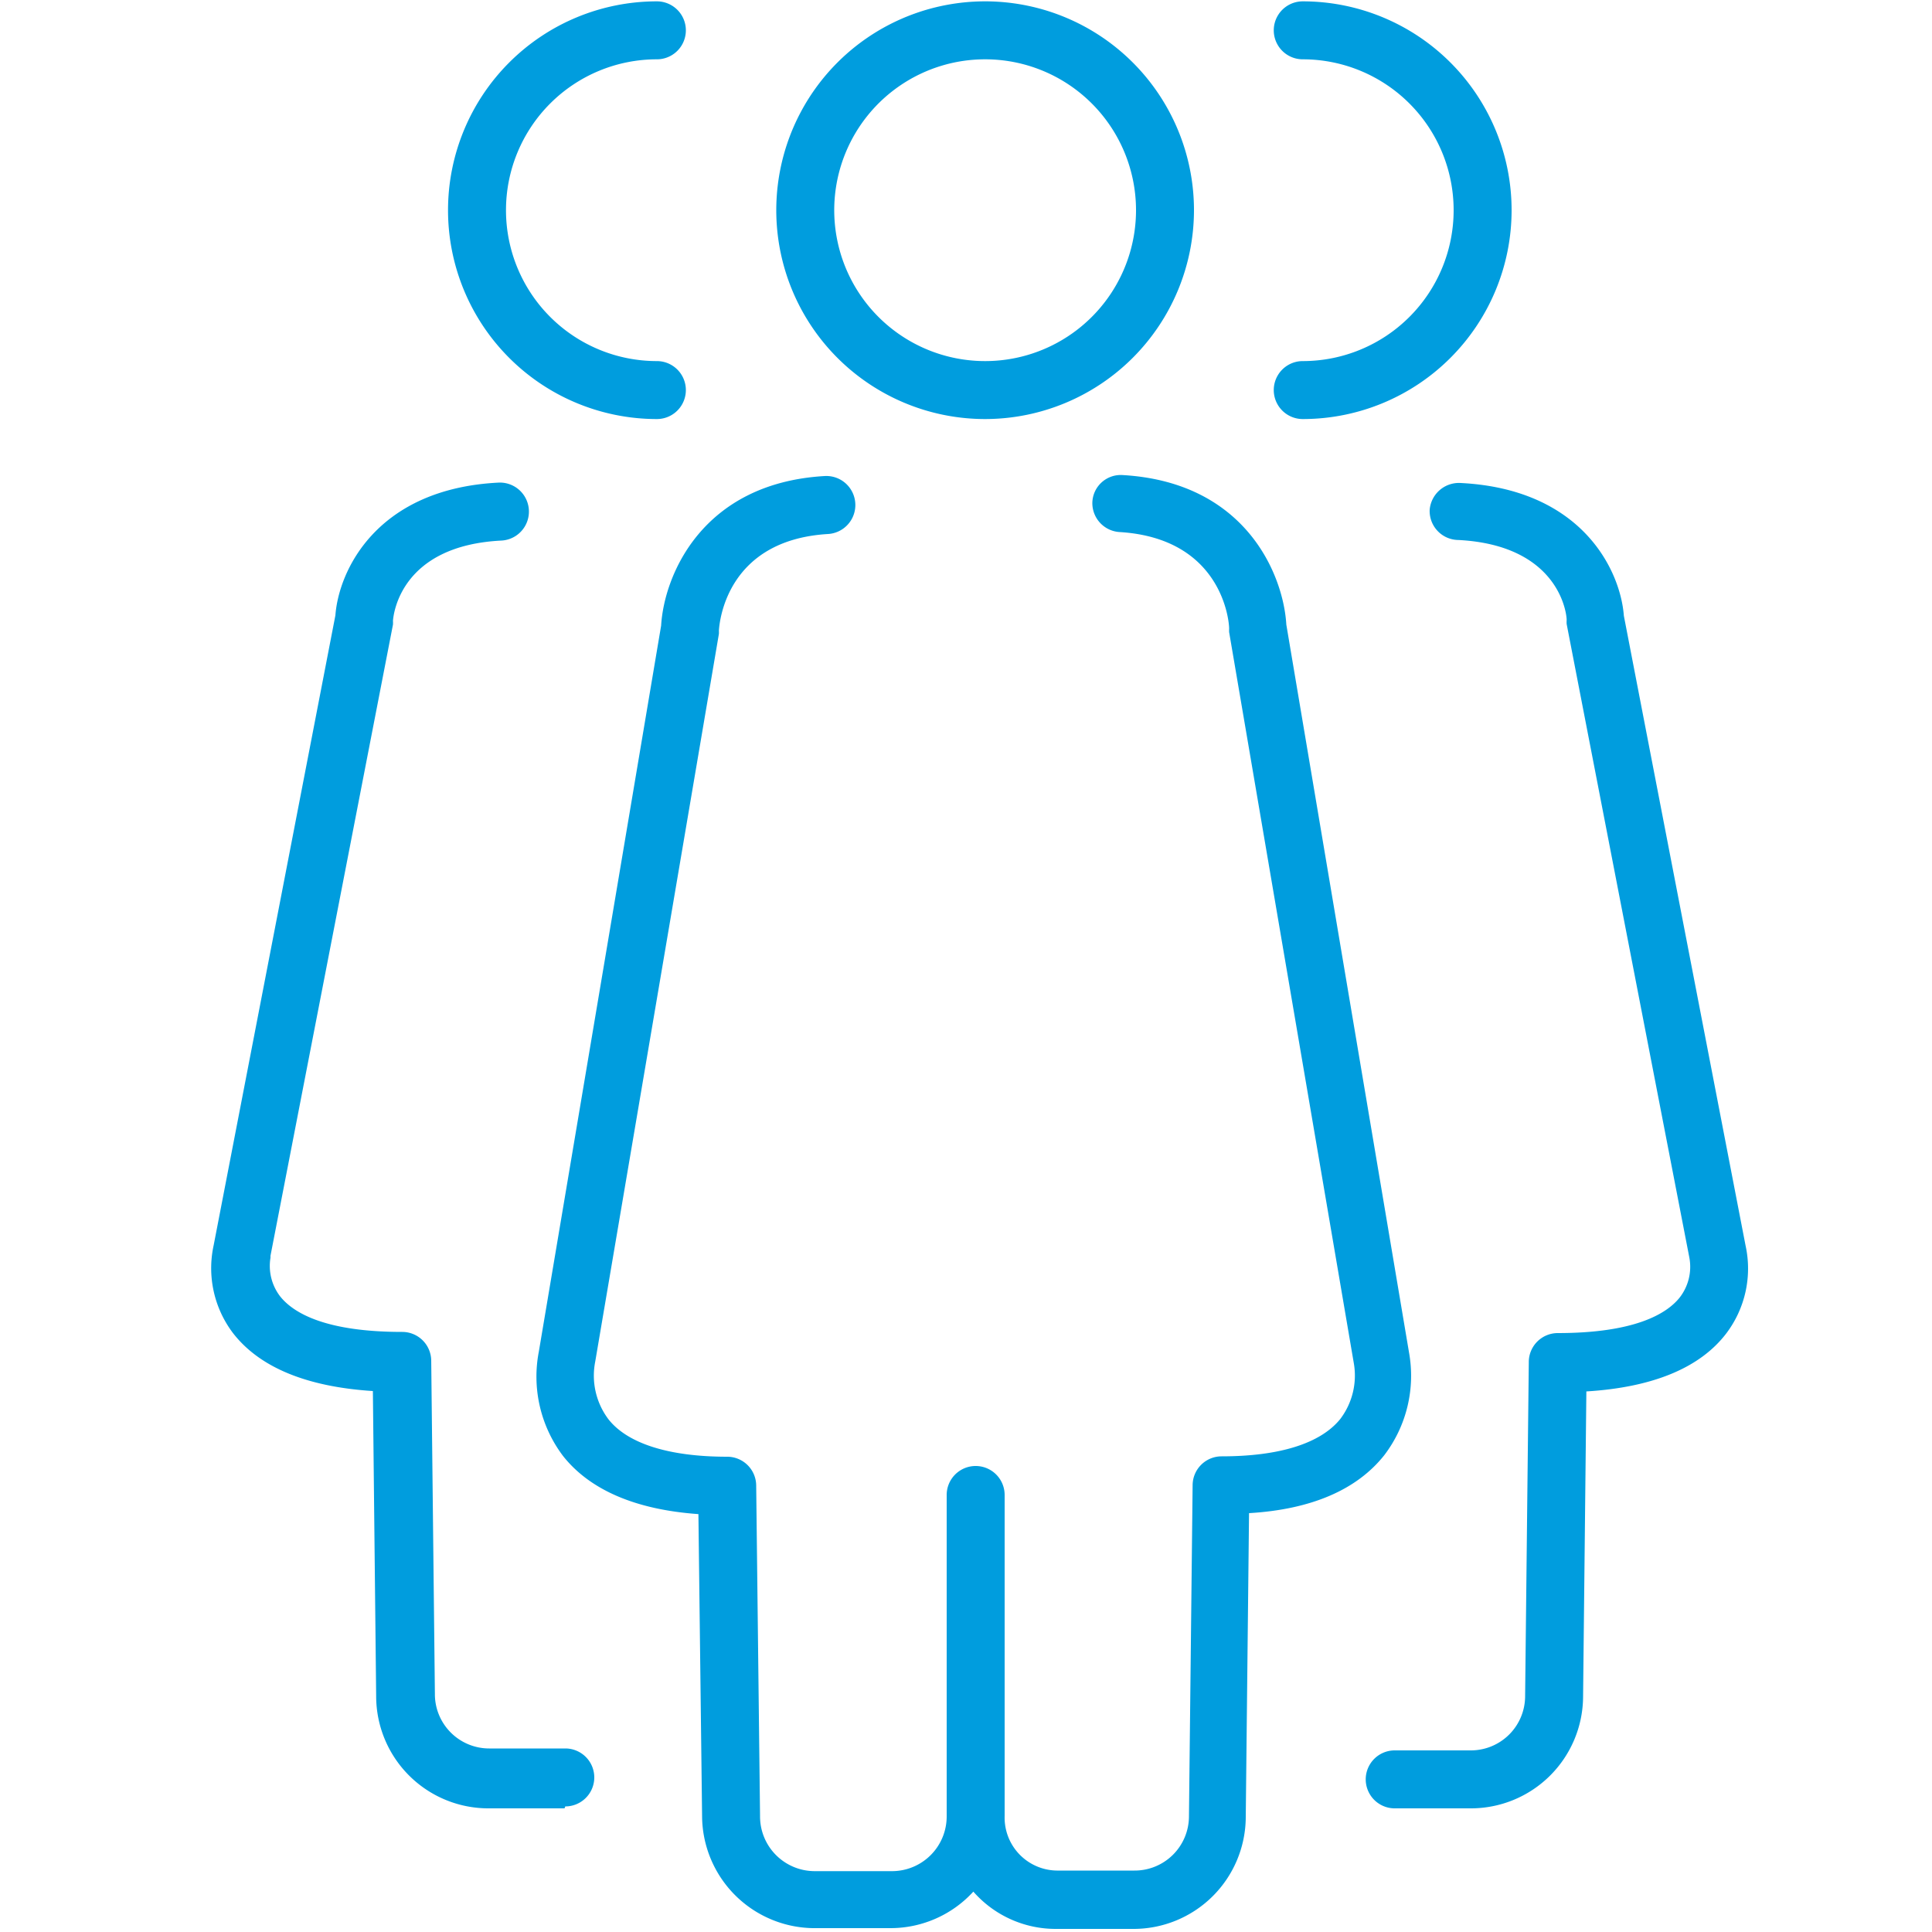
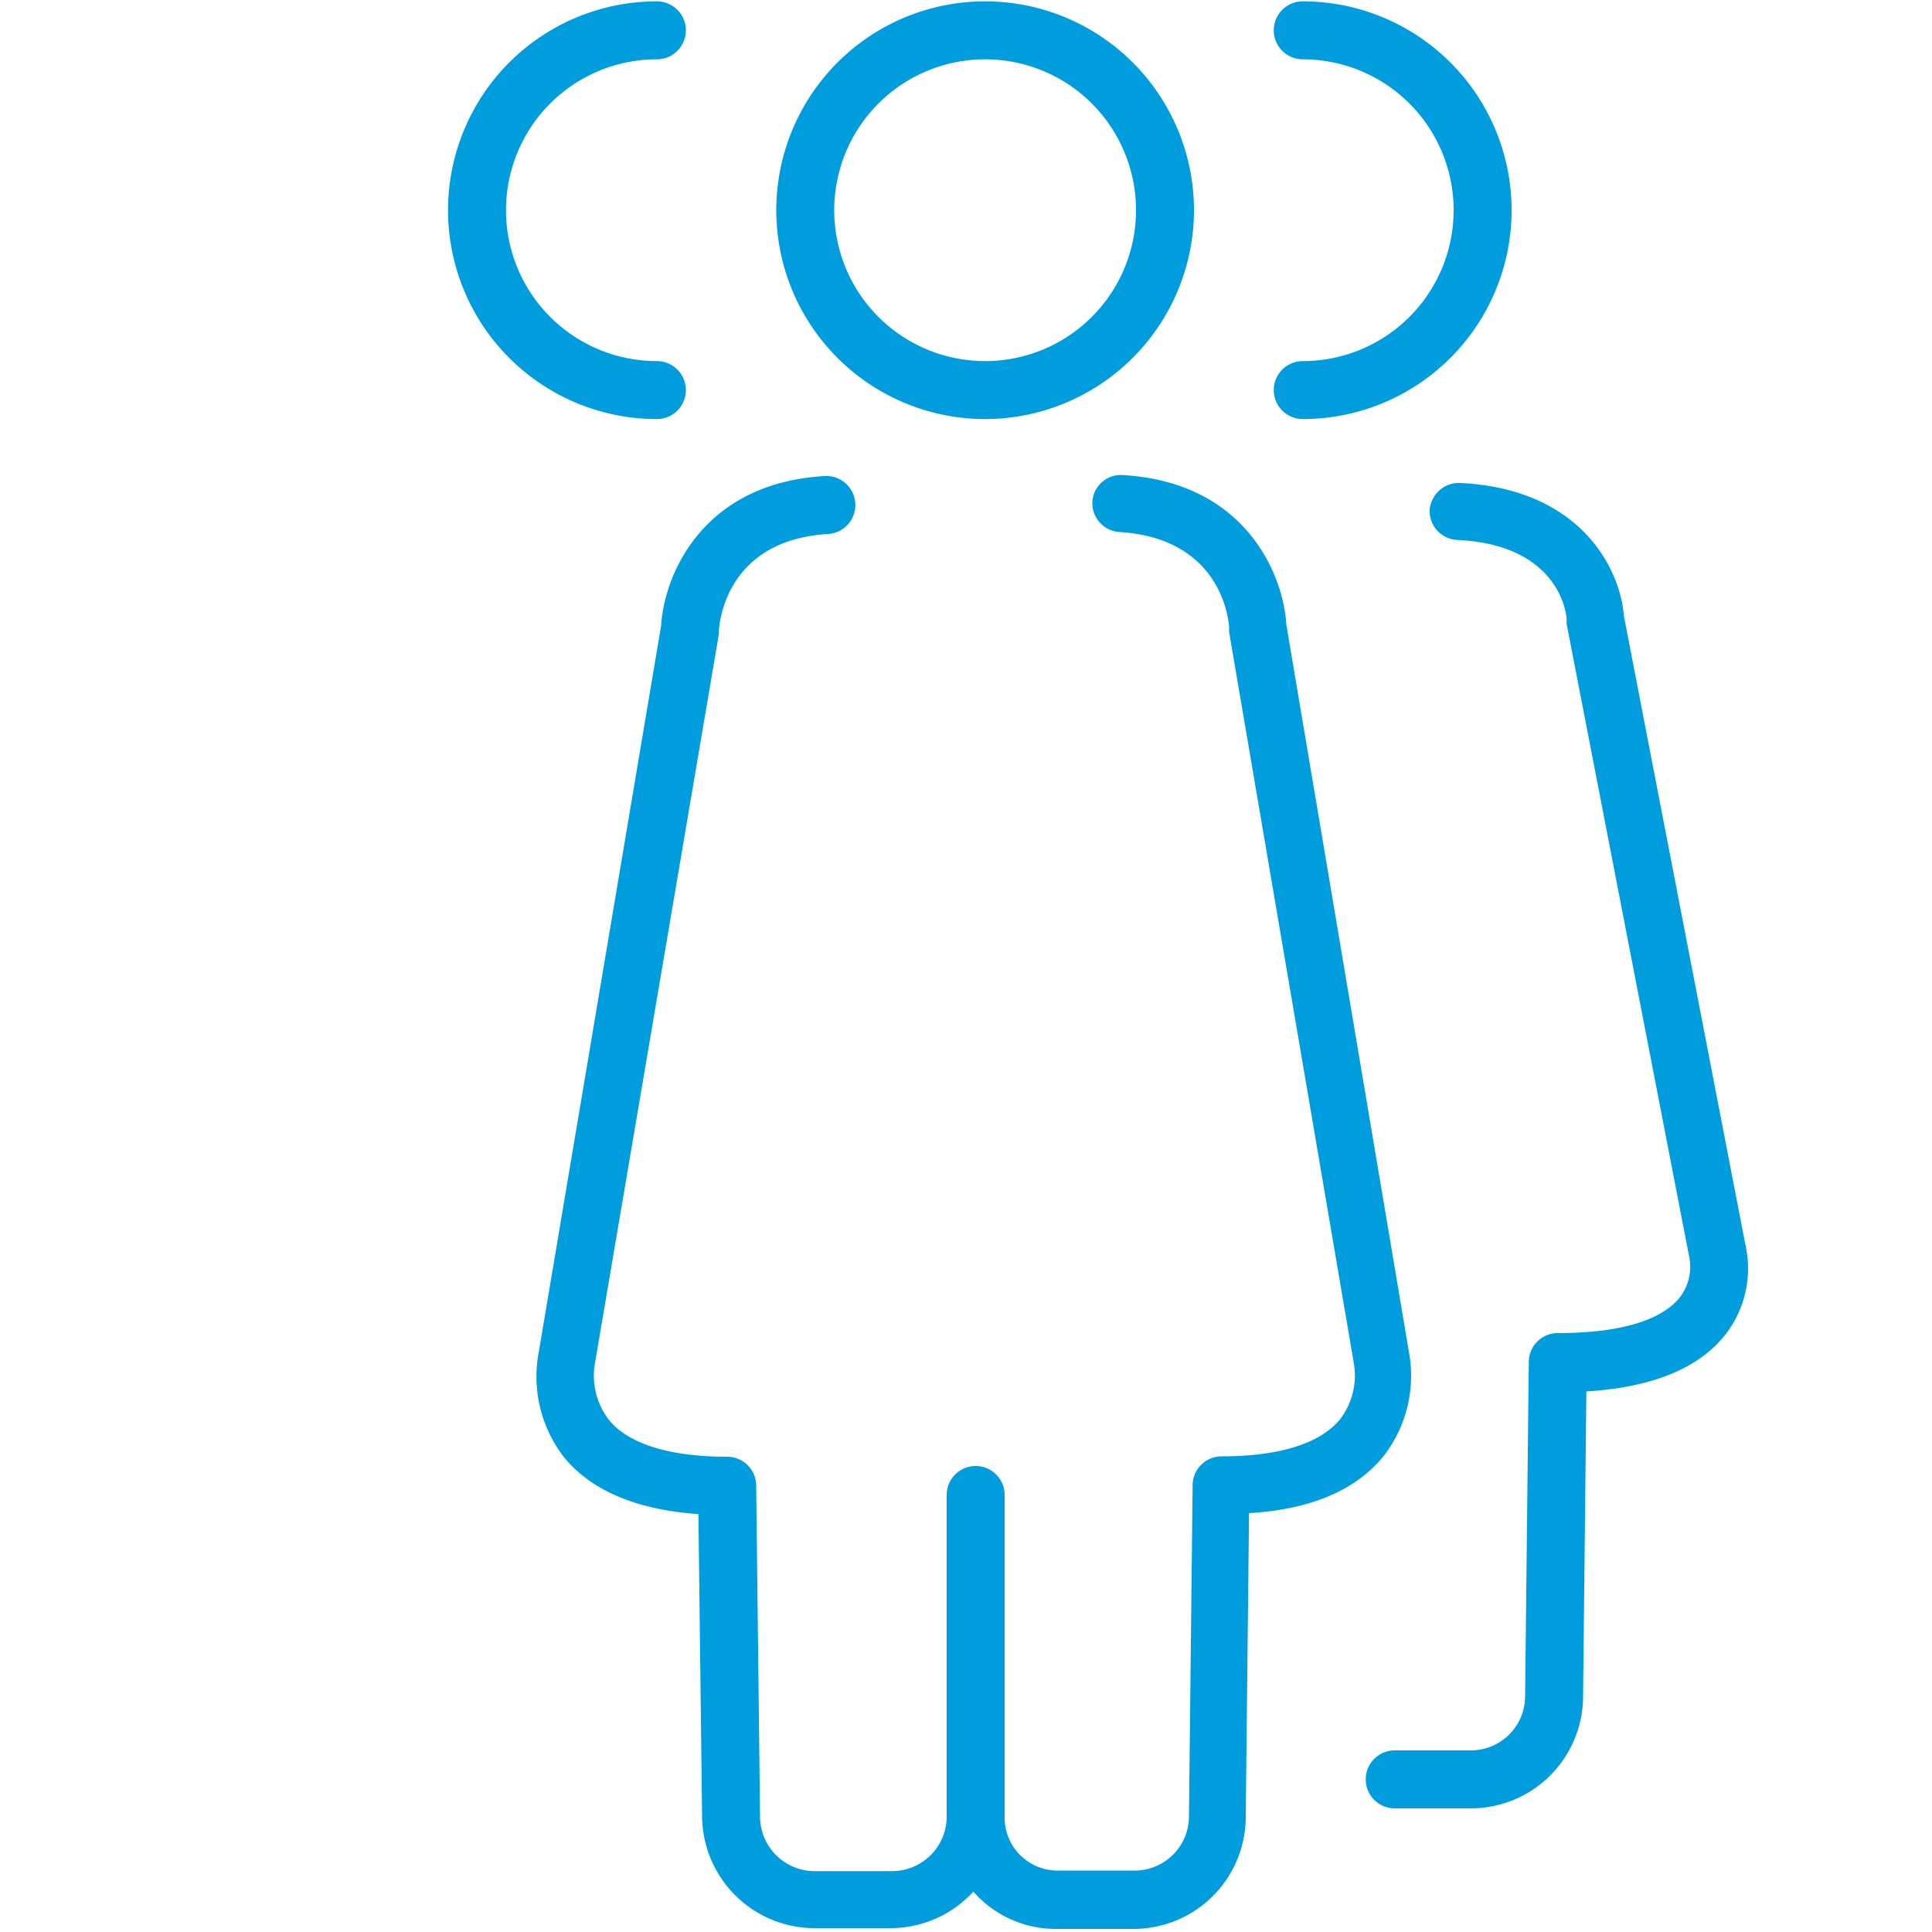
<svg xmlns="http://www.w3.org/2000/svg" id="Warstwa_1" data-name="Warstwa 1" viewBox="0 0 100 100">
  <defs>
    <style>.cls-1{fill:#009dde;}</style>
  </defs>
  <title>21_40</title>
  <path class="cls-1" d="M34,21.69A10.81,10.81,0,0,1,34,.07a1.5,1.5,0,0,1,0,3,7.81,7.81,0,0,0,0,15.62,1.5,1.5,0,0,1,0,3Z" />
-   <path class="cls-1" d="M29.22,93.6H25.28a5.81,5.81,0,0,1-5.81-5.81L19.3,72c-3.44-.22-5.87-1.23-7.24-3a5.56,5.56,0,0,1-1-4.55l6.3-32.6c.17-2.3,2.12-6.55,8.44-6.87a1.5,1.5,0,1,1,.15,3c-5.18.26-5.58,3.76-5.61,4.15a1.64,1.64,0,0,1,0,.2L14,65l0,.1a2.59,2.59,0,0,0,.5,2c.67.84,2.3,1.84,6.32,1.84a1.5,1.5,0,0,1,1.5,1.48l.19,17.26a2.81,2.81,0,0,0,2.81,2.82h3.94a1.5,1.5,0,0,1,0,3Z" />
  <path class="cls-1" d="M67.43,21.69a1.5,1.5,0,0,1,0-3,7.81,7.81,0,0,0,0-15.62,1.5,1.5,0,0,1,0-3,10.81,10.81,0,0,1,0,21.62Z" />
  <path class="cls-1" d="M76.13,93.6H72.19a1.5,1.5,0,0,1,0-3h3.94a2.81,2.81,0,0,0,2.81-2.81l.19-17.28A1.5,1.5,0,0,1,80.62,69c4,0,5.65-1,6.32-1.84a2.59,2.59,0,0,0,.5-2.07L81.09,32.3a1.41,1.41,0,0,1,0-.21c0-.38-.43-3.87-5.6-4.14A1.5,1.5,0,0,1,74,26.38,1.52,1.52,0,0,1,75.61,25c6.32.32,8.27,4.57,8.44,6.87l6.3,32.6a5.56,5.56,0,0,1-1,4.55c-1.36,1.78-3.8,2.79-7.24,3l-.17,15.83A5.81,5.81,0,0,1,76.13,93.6Z" />
  <path class="cls-1" d="M58.63,99.84h-4a5.66,5.66,0,0,1-4.25-1.93,5.81,5.81,0,0,1-4.29,1.89h-4A5.83,5.83,0,0,1,36.34,94l-.19-15.63c-3.25-.23-5.61-1.25-7-3a6.81,6.81,0,0,1-1.26-5.41l6.33-37.58c.15-2.57,2.1-7.37,8.46-7.74a1.5,1.5,0,0,1,.18,3c-5.23.31-5.62,4.51-5.65,5a1.74,1.74,0,0,1,0,.17L30.81,70.47a3.75,3.75,0,0,0,.69,3c1,1.26,3.15,1.93,6.14,1.93a1.5,1.5,0,0,1,1.5,1.48L39.34,94a2.83,2.83,0,0,0,2.83,2.85h4A2.83,2.83,0,0,0,49,94V77.38a1.5,1.5,0,0,1,3,0V93.92S52,94,52,94a2.74,2.74,0,0,0,2.71,2.82h4a2.81,2.81,0,0,0,2.83-2.78l.19-17.18a1.5,1.5,0,0,1,1.5-1.48c3,0,5.12-.67,6.14-1.93a3.72,3.72,0,0,0,.7-2.91L63.62,32.72a1.69,1.69,0,0,1,0-.18c0-.47-.42-4.67-5.65-5A1.5,1.5,0,0,1,56.54,26a1.47,1.47,0,0,1,1.58-1.41c6.37.37,8.31,5.17,8.46,7.74L72.93,70a6.78,6.78,0,0,1-1.28,5.32c-1.42,1.79-3.78,2.81-7,3l-.17,15.73A5.81,5.81,0,0,1,58.63,99.84ZM51,21.69a10.81,10.81,0,1,1,10.8-10.81A10.82,10.82,0,0,1,51,21.69ZM51,3.07a7.81,7.81,0,1,0,7.8,7.81A7.81,7.81,0,0,0,51,3.07Z" />
</svg>